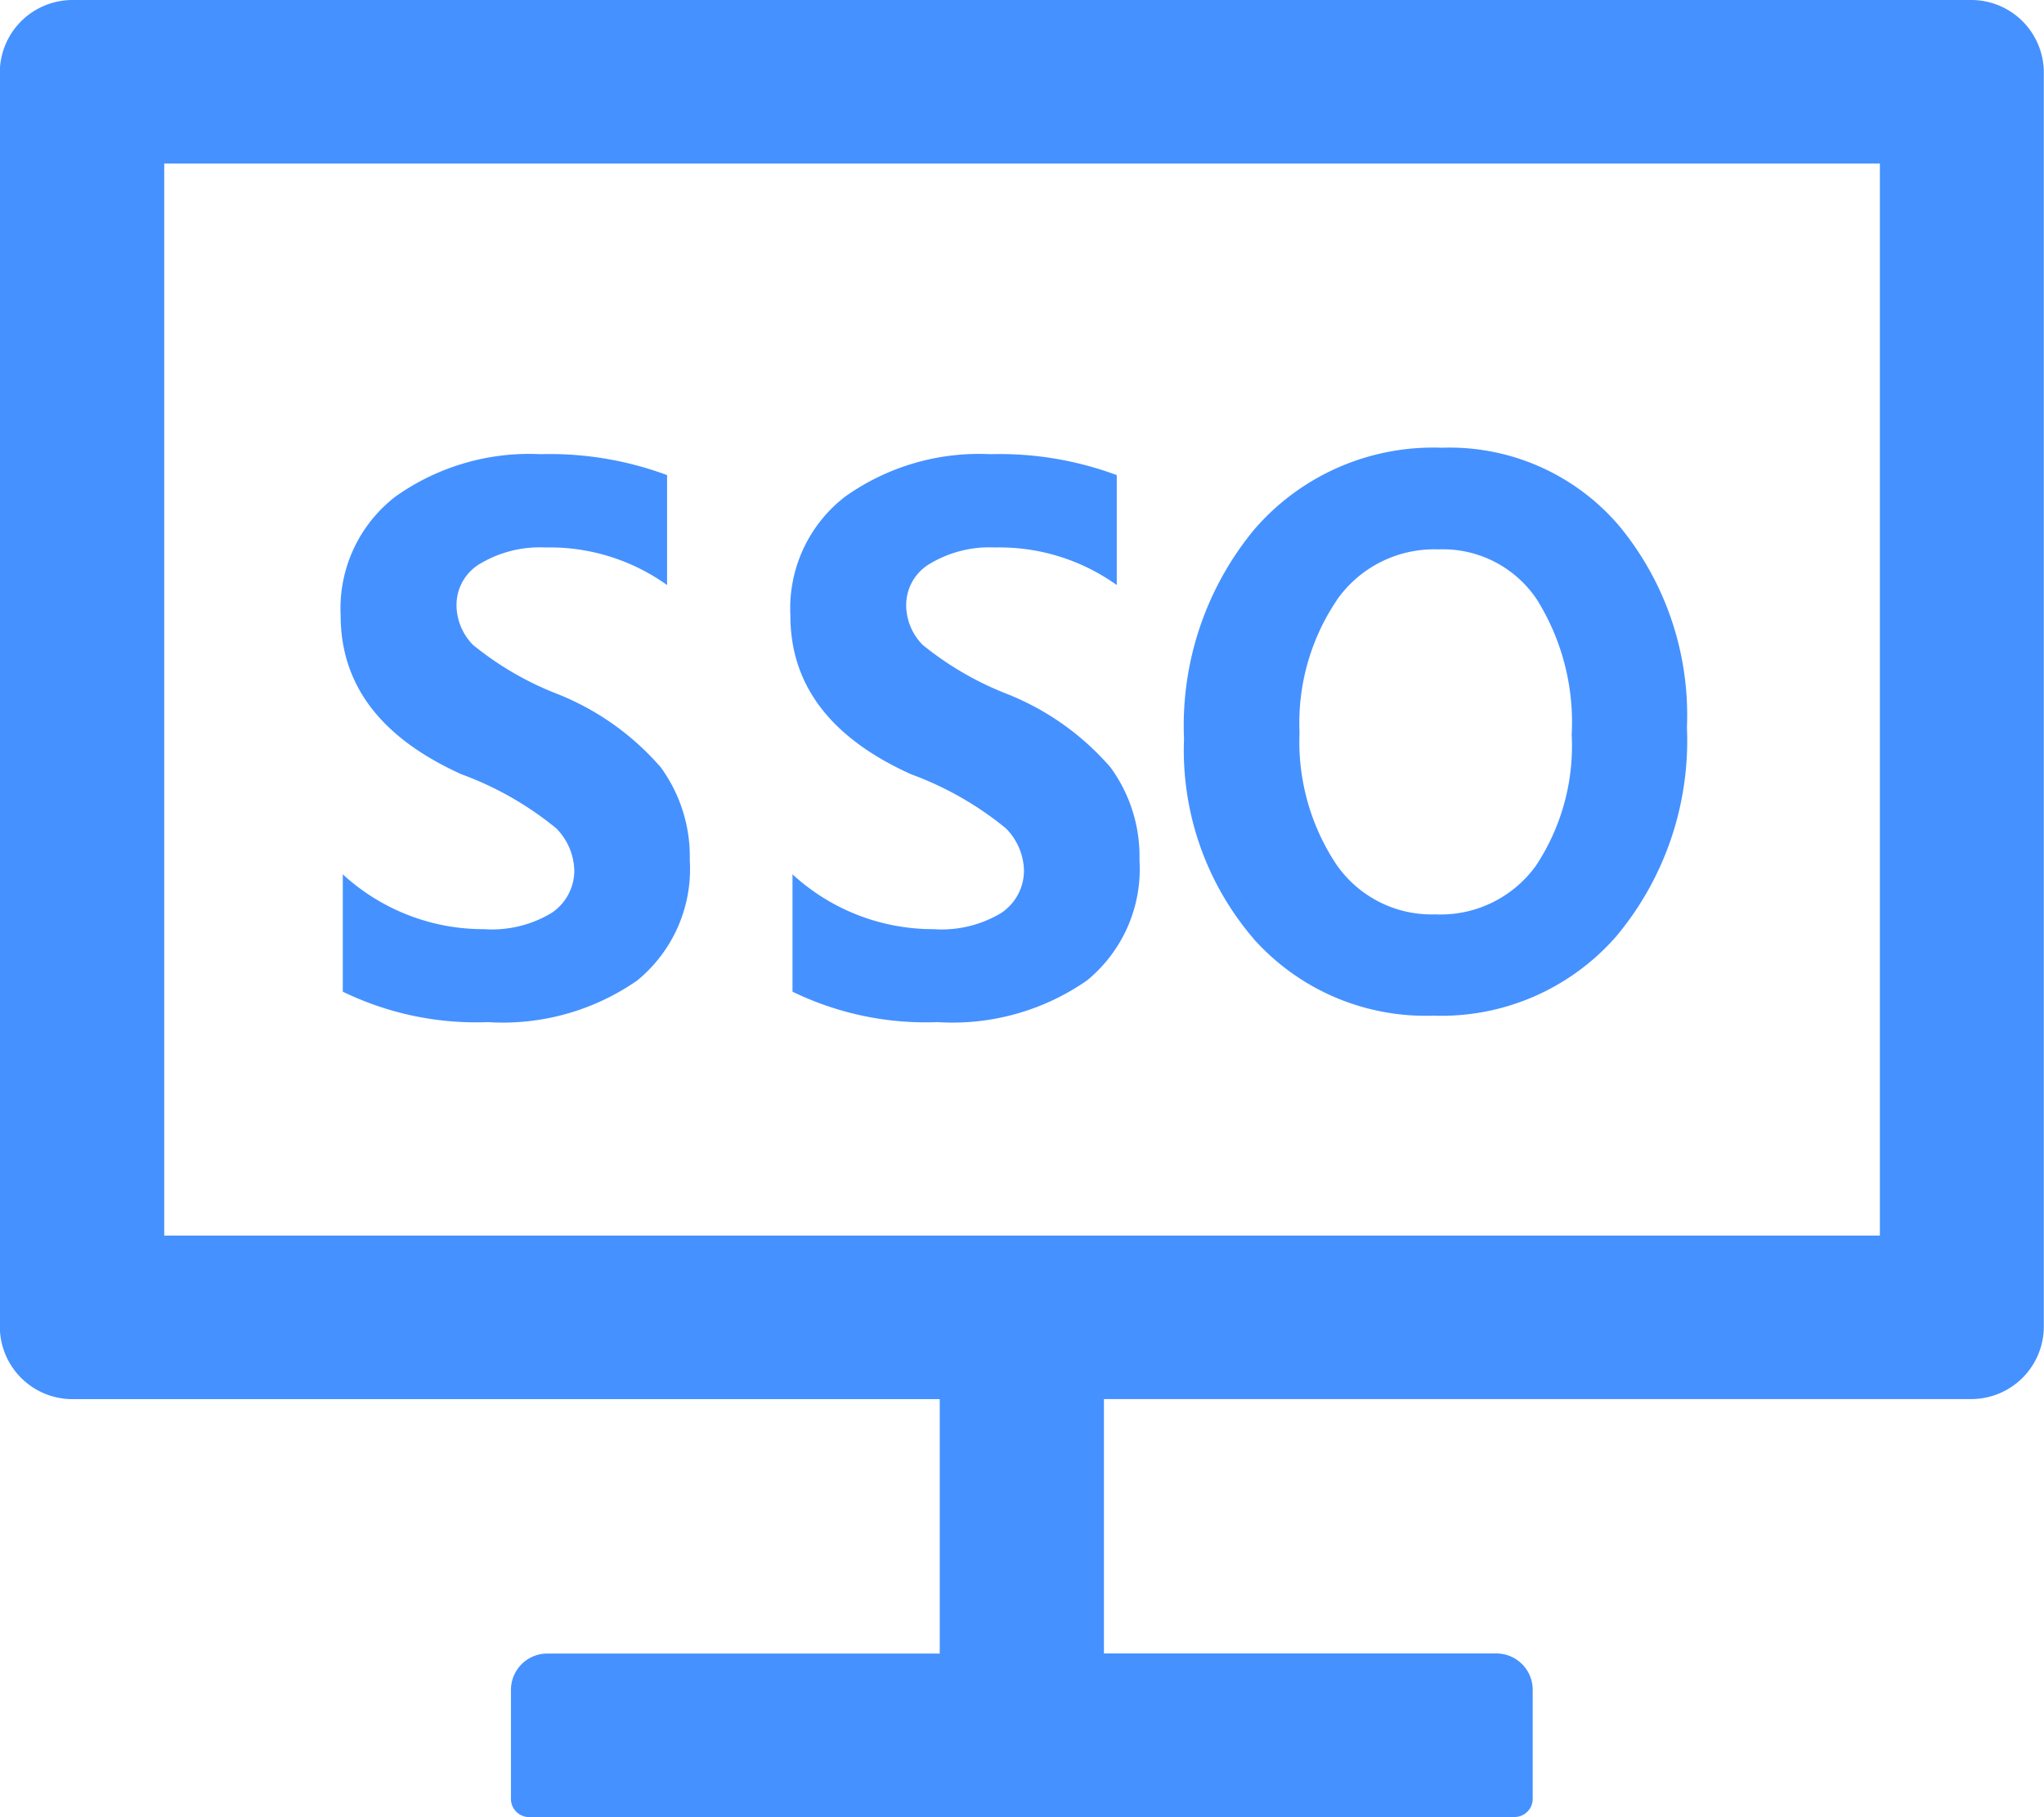
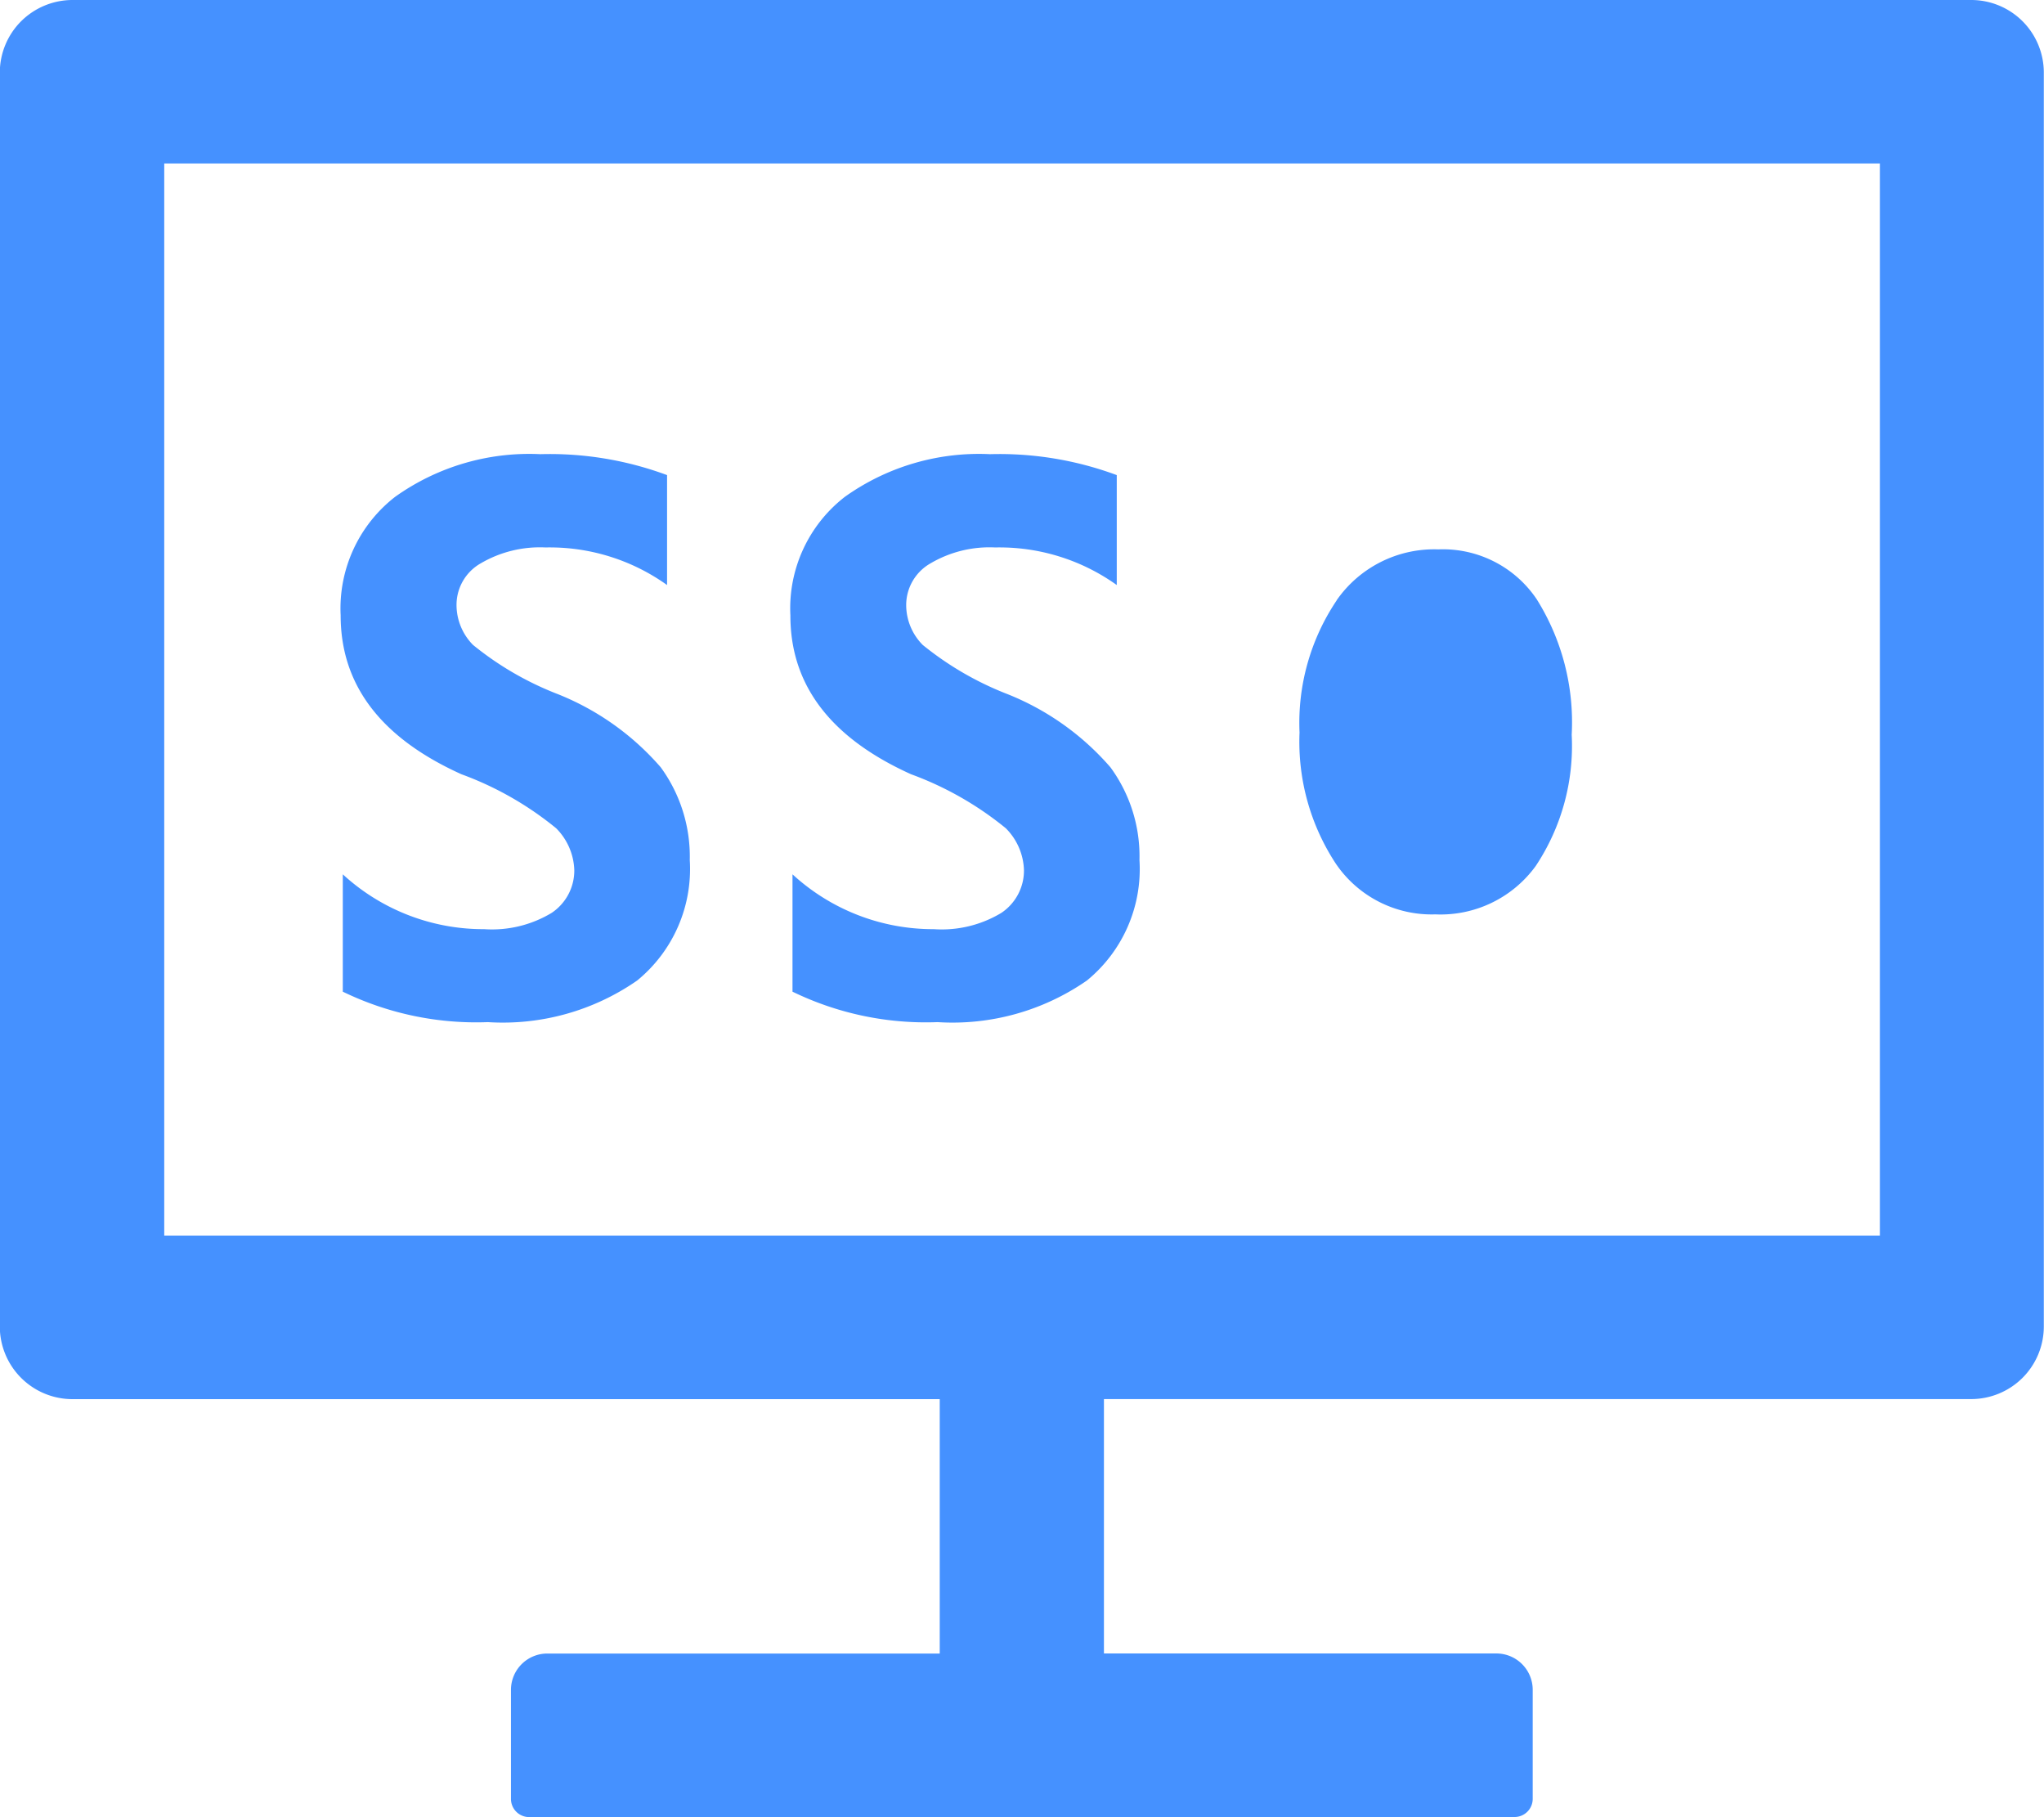
<svg xmlns="http://www.w3.org/2000/svg" width="56.252" height="50" viewBox="0 0 56.252 50">
-   <path id="路径_1204" data-name="路径 1204" d="M-8935.439-2590a.5.5,0,0,1-.5-.5v-3a1,1,0,0,1,1-1h10.8v-7h-23.857a2,2,0,0,1-2.01-2V-2638a2,2,0,0,1,.59-1.418,2.01,2.01,0,0,1,1.42-.581h52.233a2,2,0,0,1,1.42.581,2,2,0,0,1,.589,1.418v34.5a2,2,0,0,1-.589,1.417,2,2,0,0,1-1.42.581h-23.857v7h10.8a1,1,0,0,1,1,1v3a.5.5,0,0,1-.5.5Zm-10.042-16h47.215v-29.5h-47.215Zm17.29-6.714v-3.227a5.716,5.716,0,0,0,3.888,1.509,3.175,3.175,0,0,0,1.858-.447,1.4,1.4,0,0,0,.624-1.173,1.7,1.7,0,0,0-.5-1.157,9.013,9.013,0,0,0-2.608-1.486q-3.324-1.5-3.32-4.369a3.88,3.88,0,0,1,1.5-3.265,6.356,6.356,0,0,1,3.992-1.173,9.281,9.281,0,0,1,3.49.576v3.025a5.547,5.547,0,0,0-3.346-1.034,3.2,3.2,0,0,0-1.779.437,1.319,1.319,0,0,0-.67,1.163,1.563,1.563,0,0,0,.455,1.082,8.674,8.674,0,0,0,2.265,1.327,7.348,7.348,0,0,1,2.9,2.039,4.143,4.143,0,0,1,.8,2.555,3.96,3.96,0,0,1-1.447,3.313,6.482,6.482,0,0,1-4.109,1.145A8.394,8.394,0,0,1-8928.191-2612.712Zm-12.376,0v-3.227a5.715,5.715,0,0,0,3.89,1.509,3.18,3.18,0,0,0,1.856-.447,1.4,1.4,0,0,0,.625-1.173,1.706,1.706,0,0,0-.5-1.157,8.988,8.988,0,0,0-2.607-1.486q-3.324-1.5-3.323-4.369a3.886,3.886,0,0,1,1.5-3.265,6.356,6.356,0,0,1,3.994-1.173,9.275,9.275,0,0,1,3.489.576v3.025a5.547,5.547,0,0,0-3.346-1.034,3.22,3.22,0,0,0-1.782.437,1.314,1.314,0,0,0-.666,1.163,1.567,1.567,0,0,0,.454,1.082,8.621,8.621,0,0,0,2.265,1.327,7.352,7.352,0,0,1,2.9,2.039,4.168,4.168,0,0,1,.8,2.555,3.961,3.961,0,0,1-1.448,3.313,6.48,6.48,0,0,1-4.109,1.145A8.4,8.4,0,0,1-8940.567-2612.712Zm25.059-1.463a7.958,7.958,0,0,1-1.908-5.494,8.461,8.461,0,0,1,1.946-5.774,6.5,6.5,0,0,1,5.145-2.234,6.131,6.131,0,0,1,4.891,2.158,8.175,8.175,0,0,1,1.858,5.539,8.387,8.387,0,0,1-1.935,5.736,6.389,6.389,0,0,1-5.044,2.194A6.344,6.344,0,0,1-8915.509-2614.175Zm2.292-9.3a6.035,6.035,0,0,0-1.021,3.634,6.1,6.1,0,0,0,1,3.611,3.185,3.185,0,0,0,2.736,1.393,3.235,3.235,0,0,0,2.766-1.334,5.964,5.964,0,0,0,.988-3.609,6.374,6.374,0,0,0-.961-3.725,3.11,3.11,0,0,0-2.711-1.375A3.27,3.27,0,0,0-8913.217-2623.48Z" transform="translate(8950.001 2639.999)" fill="#4591ff" />
+   <path id="路径_1204" data-name="路径 1204" d="M-8935.439-2590a.5.5,0,0,1-.5-.5v-3a1,1,0,0,1,1-1h10.8v-7h-23.857a2,2,0,0,1-2.01-2V-2638a2,2,0,0,1,.59-1.418,2.01,2.01,0,0,1,1.42-.581h52.233a2,2,0,0,1,1.42.581,2,2,0,0,1,.589,1.418v34.5a2,2,0,0,1-.589,1.417,2,2,0,0,1-1.42.581h-23.857v7h10.8a1,1,0,0,1,1,1v3a.5.5,0,0,1-.5.5Zm-10.042-16h47.215v-29.5h-47.215Zm17.29-6.714v-3.227a5.716,5.716,0,0,0,3.888,1.509,3.175,3.175,0,0,0,1.858-.447,1.4,1.4,0,0,0,.624-1.173,1.7,1.7,0,0,0-.5-1.157,9.013,9.013,0,0,0-2.608-1.486q-3.324-1.5-3.32-4.369a3.88,3.88,0,0,1,1.5-3.265,6.356,6.356,0,0,1,3.992-1.173,9.281,9.281,0,0,1,3.49.576v3.025a5.547,5.547,0,0,0-3.346-1.034,3.2,3.2,0,0,0-1.779.437,1.319,1.319,0,0,0-.67,1.163,1.563,1.563,0,0,0,.455,1.082,8.674,8.674,0,0,0,2.265,1.327,7.348,7.348,0,0,1,2.9,2.039,4.143,4.143,0,0,1,.8,2.555,3.96,3.96,0,0,1-1.447,3.313,6.482,6.482,0,0,1-4.109,1.145A8.394,8.394,0,0,1-8928.191-2612.712Zm-12.376,0v-3.227a5.715,5.715,0,0,0,3.89,1.509,3.18,3.18,0,0,0,1.856-.447,1.4,1.4,0,0,0,.625-1.173,1.706,1.706,0,0,0-.5-1.157,8.988,8.988,0,0,0-2.607-1.486q-3.324-1.5-3.323-4.369a3.886,3.886,0,0,1,1.5-3.265,6.356,6.356,0,0,1,3.994-1.173,9.275,9.275,0,0,1,3.489.576v3.025a5.547,5.547,0,0,0-3.346-1.034,3.22,3.22,0,0,0-1.782.437,1.314,1.314,0,0,0-.666,1.163,1.567,1.567,0,0,0,.454,1.082,8.621,8.621,0,0,0,2.265,1.327,7.352,7.352,0,0,1,2.9,2.039,4.168,4.168,0,0,1,.8,2.555,3.961,3.961,0,0,1-1.448,3.313,6.48,6.48,0,0,1-4.109,1.145A8.4,8.4,0,0,1-8940.567-2612.712Zm25.059-1.463A6.344,6.344,0,0,1-8915.509-2614.175Zm2.292-9.3a6.035,6.035,0,0,0-1.021,3.634,6.1,6.1,0,0,0,1,3.611,3.185,3.185,0,0,0,2.736,1.393,3.235,3.235,0,0,0,2.766-1.334,5.964,5.964,0,0,0,.988-3.609,6.374,6.374,0,0,0-.961-3.725,3.11,3.11,0,0,0-2.711-1.375A3.27,3.27,0,0,0-8913.217-2623.48Z" transform="translate(8950.001 2639.999)" fill="#4591ff" />
</svg>